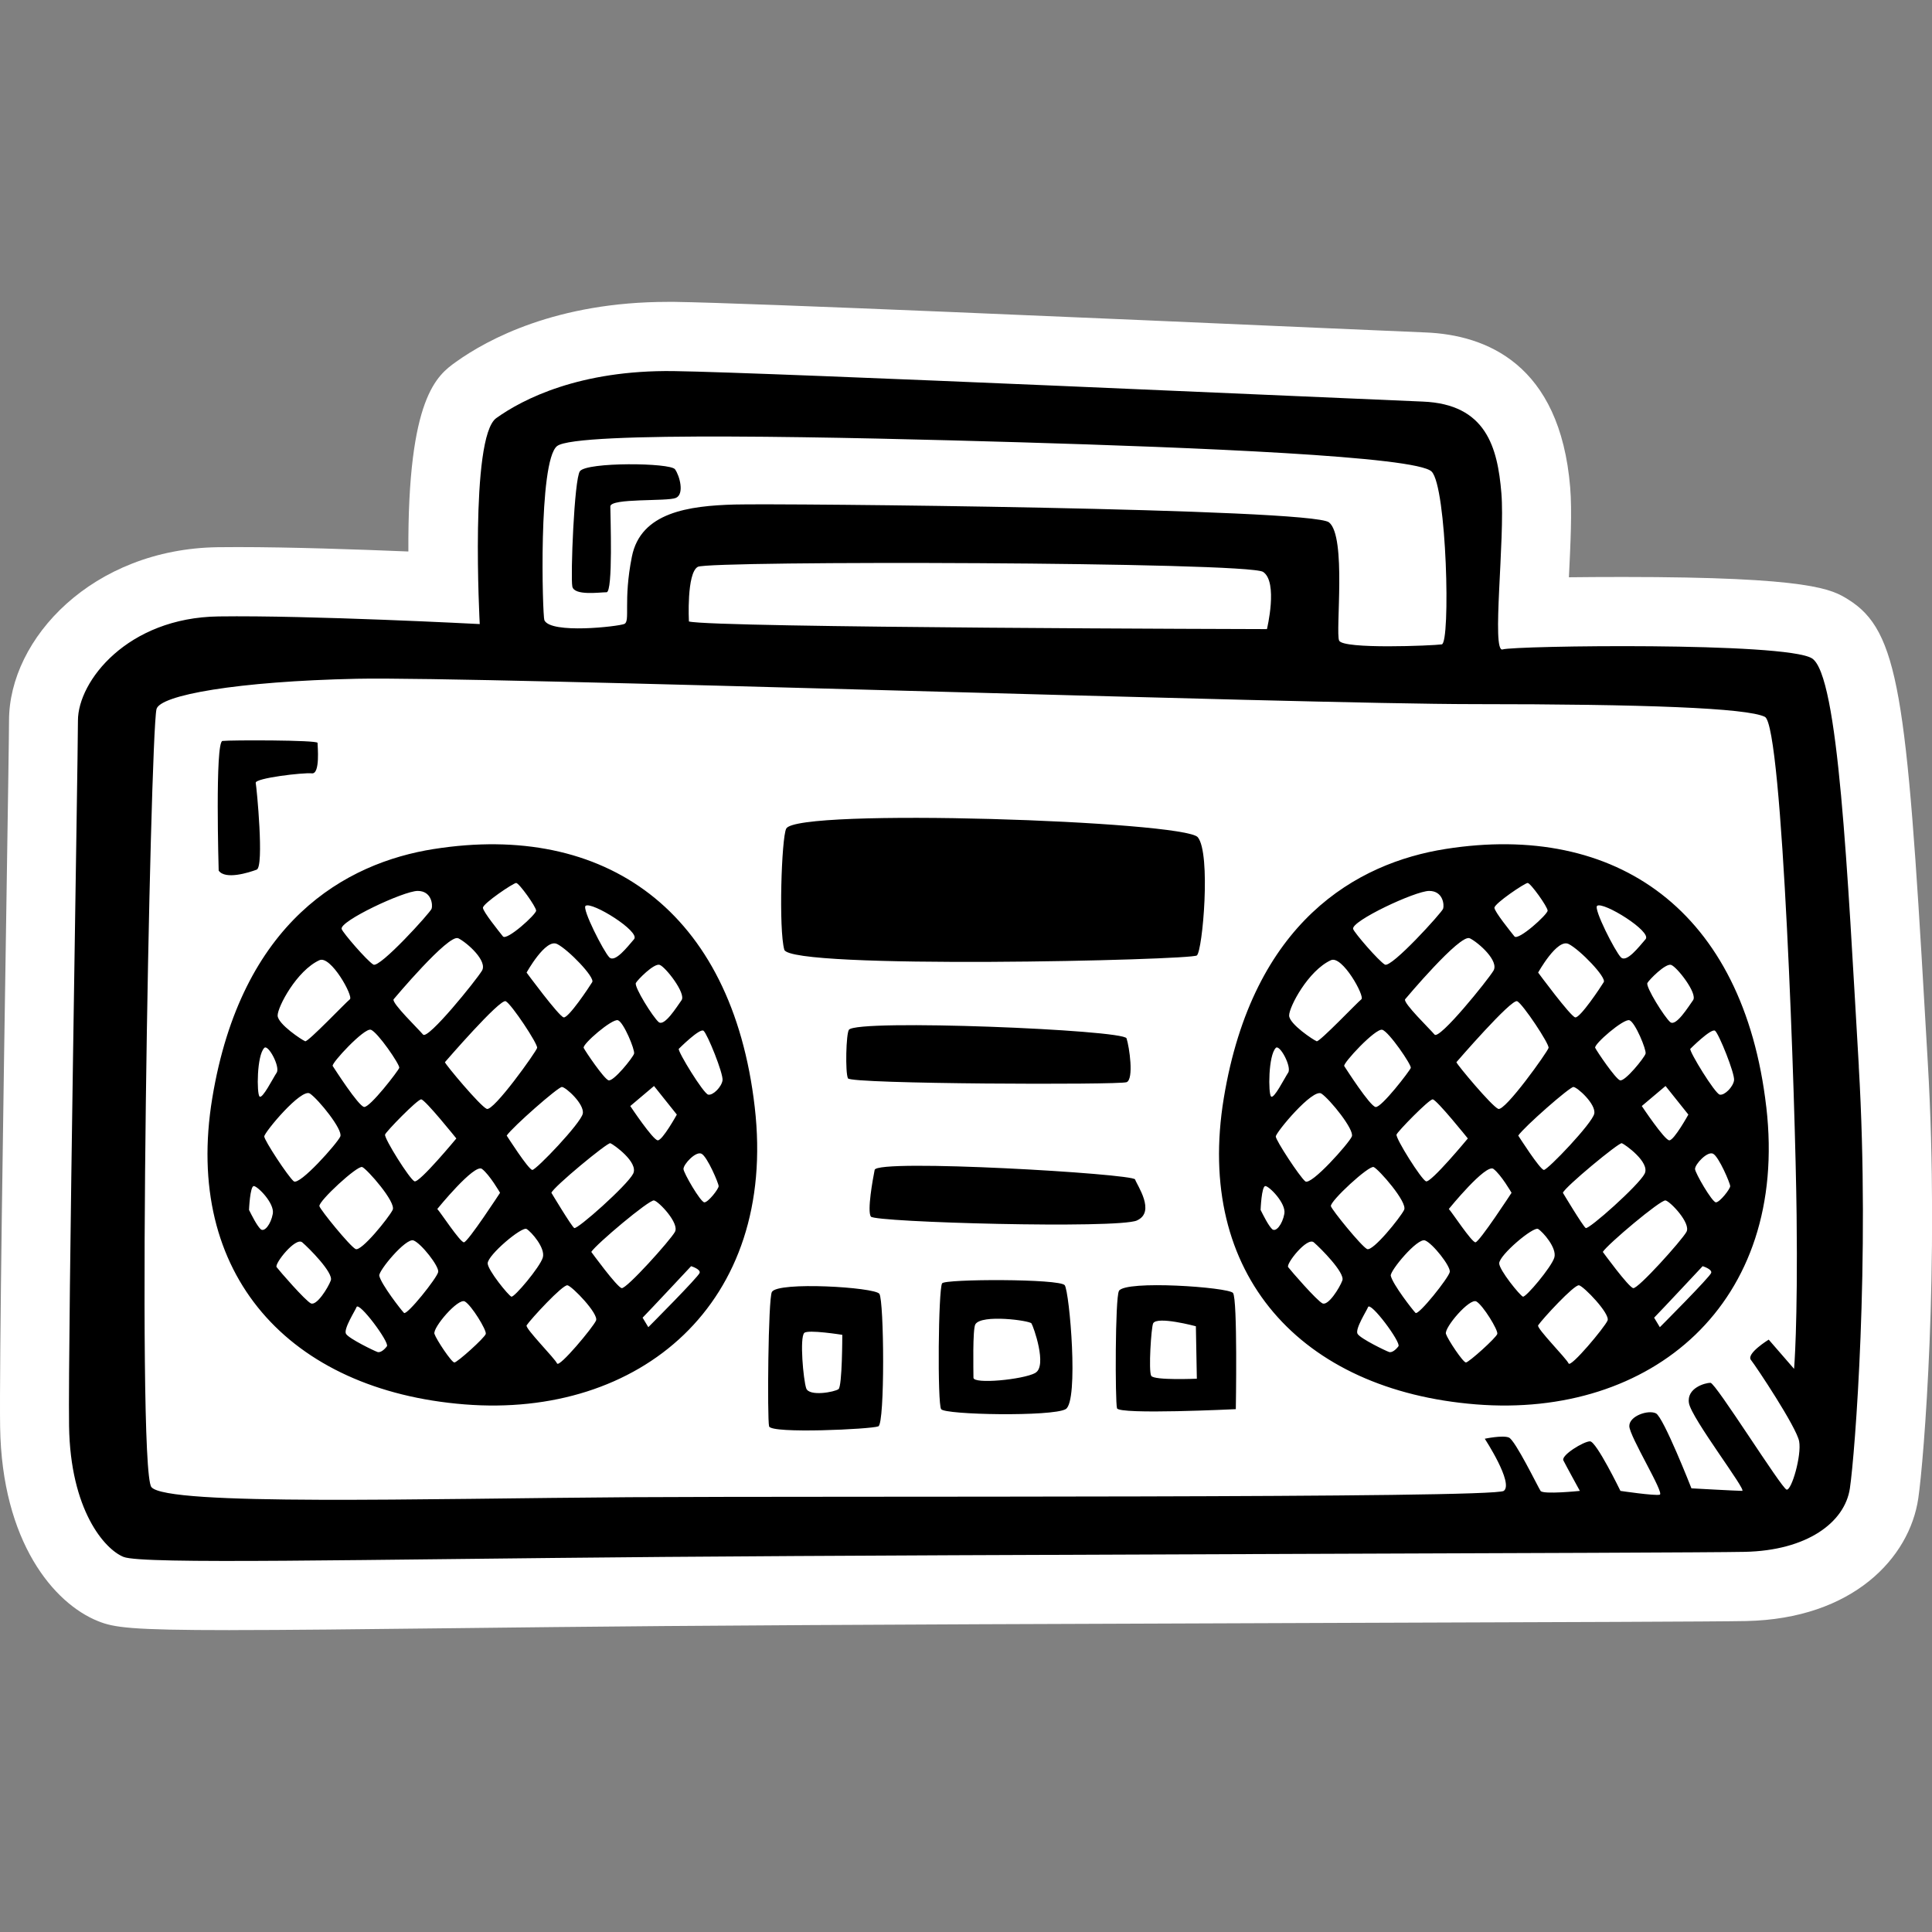
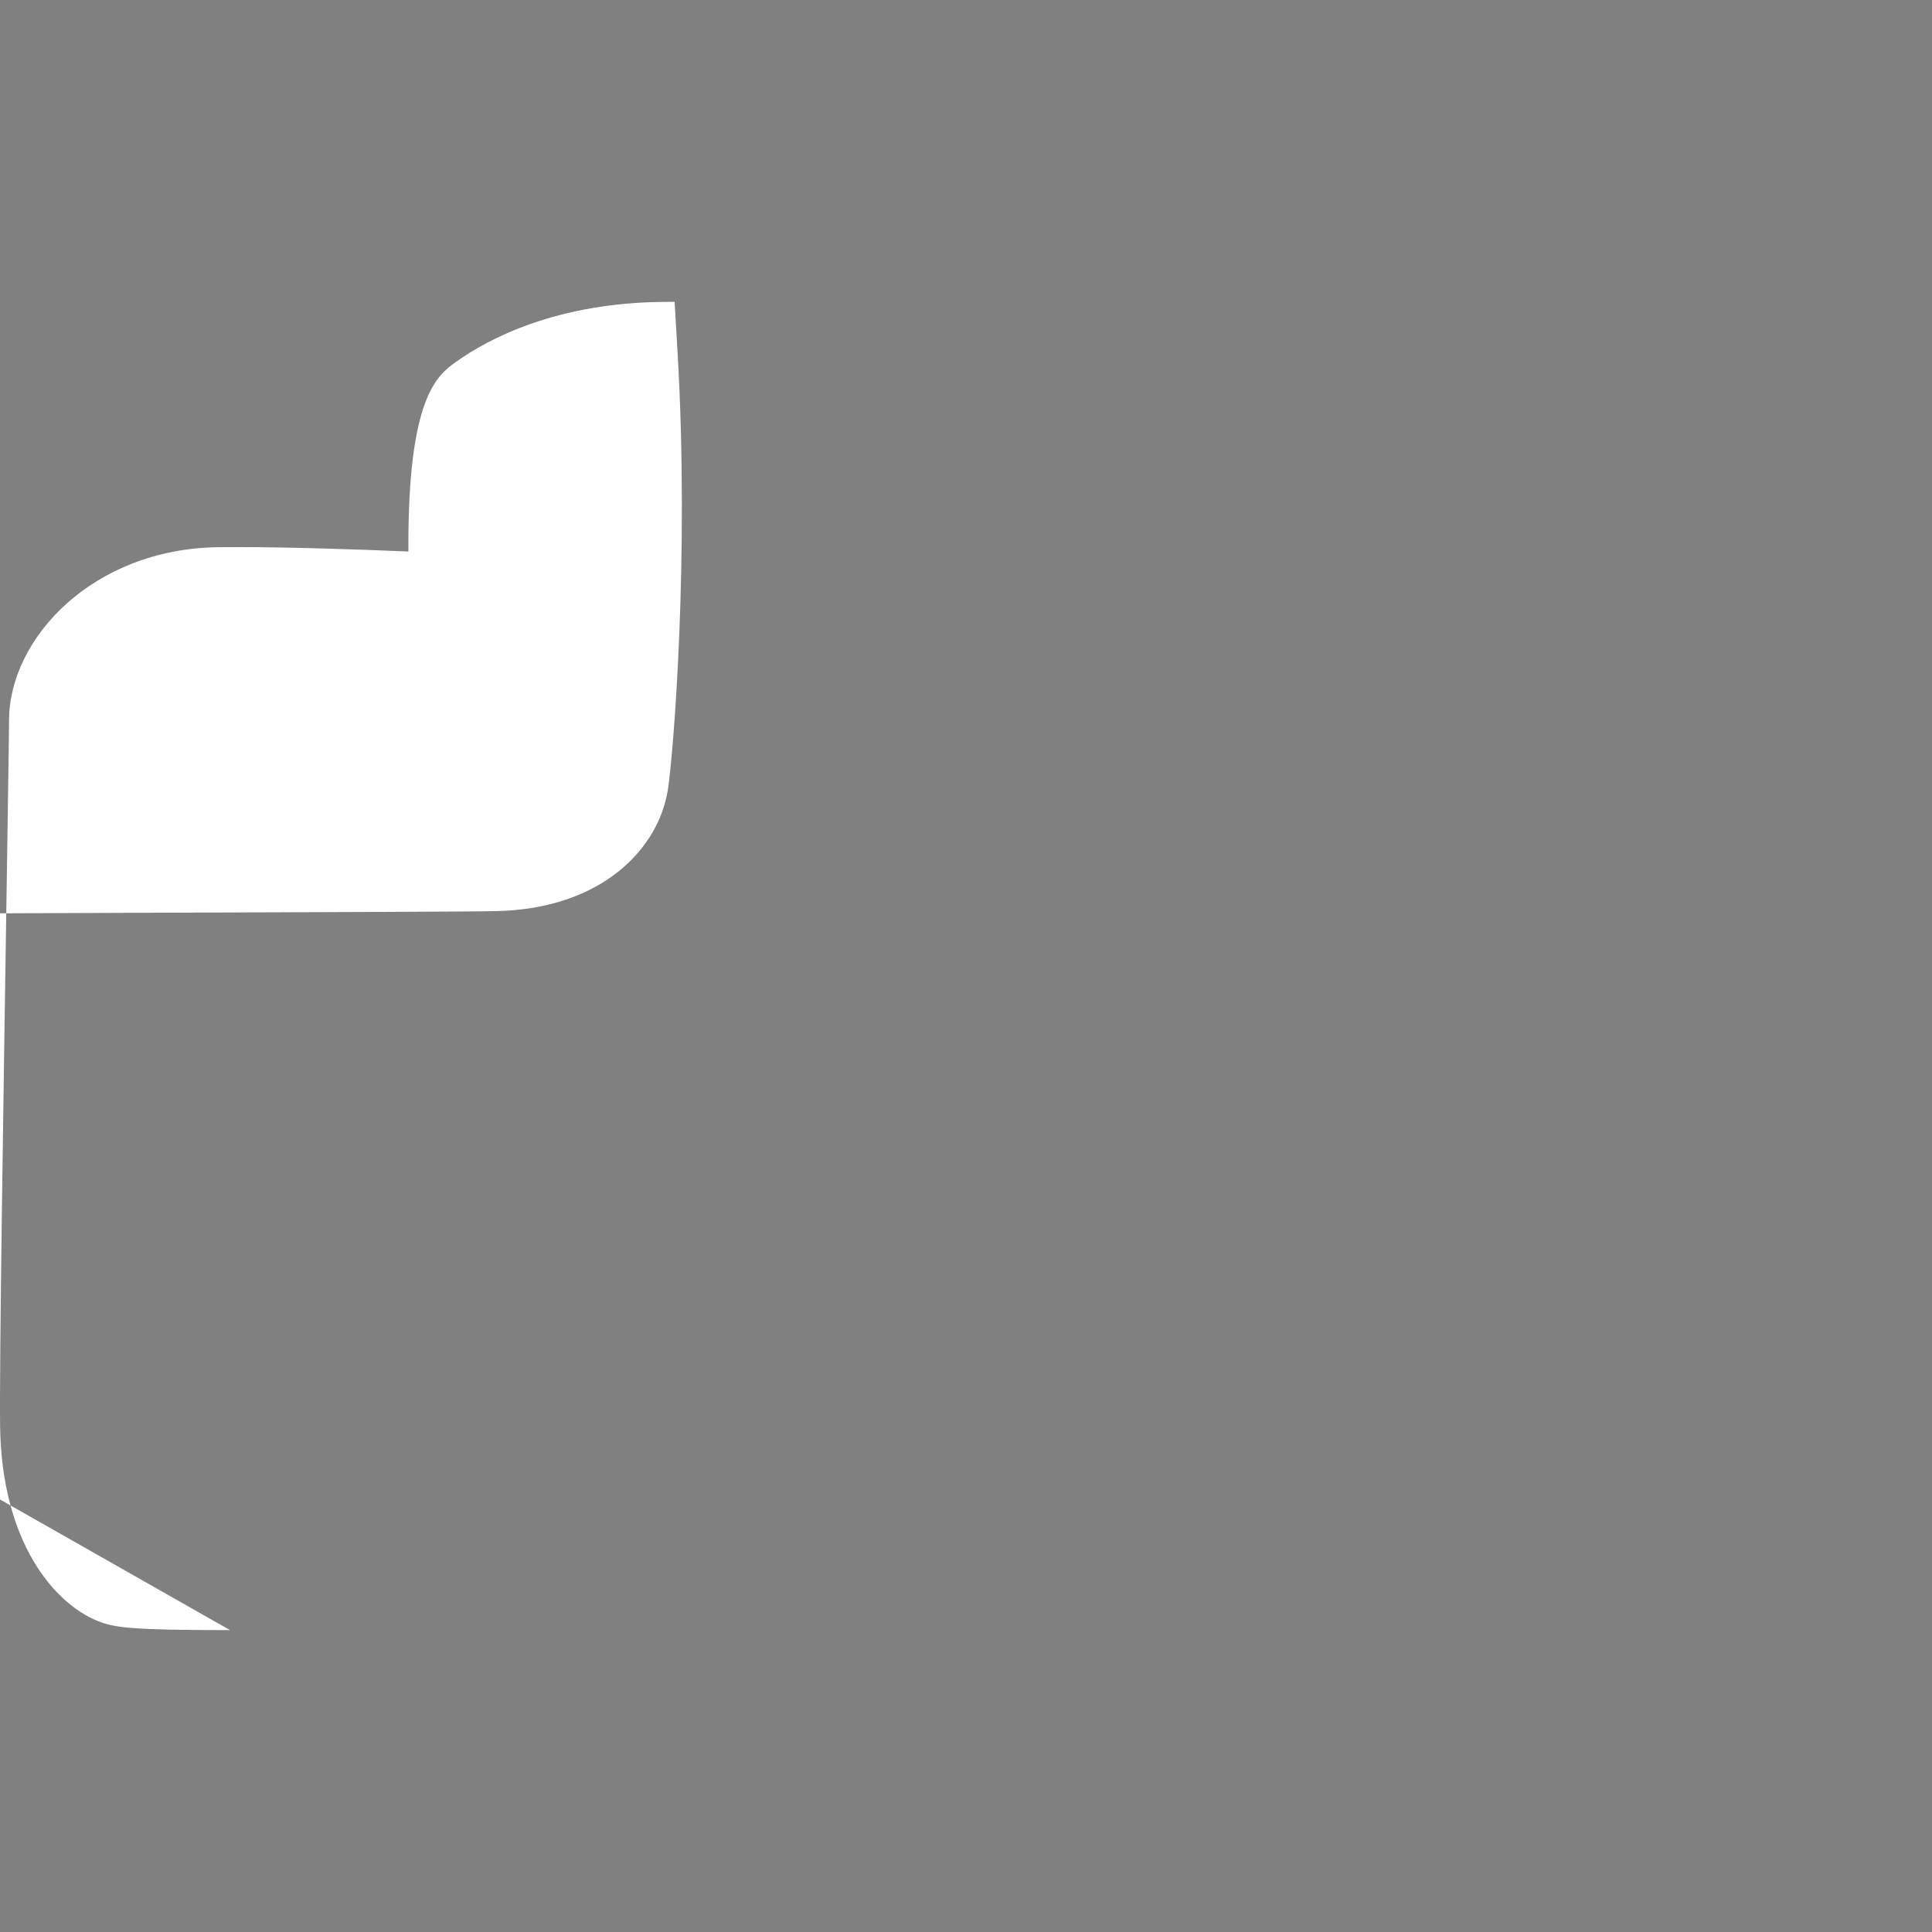
<svg xmlns="http://www.w3.org/2000/svg" viewBox="0 0 64 64">
  <rect x="0" y="0" width="64" height="64" fill="#808080" stroke="none" />
-   <path d="M7.62 54c-3.304 0-3.847-.086-4.373-.298-1.46-.585-3.184-2.62-3.243-6.43-.03-1.902.11-10.958.212-17.57.046-3.06.083-5.406.083-5.83 0-2.728 2.777-5.687 6.913-5.745l.666-.004c1.727 0 3.96.076 5.65.146-.028-5.13.96-5.838 1.58-6.283C16.147 11.244 18.435 10 22.123 10h.225c2.46.034 14.734.57 21.328.86 1.785.078 3.088.135 3.548.153 1.997.08 4.45 1.036 4.79 5.13.066.794.01 1.905-.042 2.98.5-.006 1.087-.01 1.784-.01 6.268 0 6.935.414 7.47.747 1.67 1.038 1.935 3.18 2.537 13.657l.097 1.672c.394 6.71-.13 13.208-.315 14.45-.29 1.967-2.166 3.986-5.698 4.06-.962.02-6.3.037-13.058.06-7.83.027-17.28.06-22.786.106-2.576.02-4.956.048-7.082.072-2.976.034-5.46.062-7.3.062z" fill="#FFF" />
-   <path d="M61.576 35.323c-.378-6.442-.672-12.968-1.554-13.515-.882-.547-9.867-.42-10.245-.295-.378.126.084-3.663-.042-5.18-.126-1.515-.504-2.946-2.603-3.03-2.1-.084-21.708-.968-24.815-1.01s-4.997.926-5.878 1.558c-.883.633-.547 6.822-.547 6.822s-5.626-.295-8.65-.253c-3.022.04-4.66 2.146-4.66 3.45 0 1.306-.336 20.59-.294 23.368.04 2.78 1.175 4.084 1.805 4.337.63.253 7.726.084 17.887 0 10.16-.084 33.758-.126 35.815-.168 2.057-.042 3.317-.968 3.485-2.105.168-1.137.672-7.537.294-13.98zM18.454 14.777c.63-.505 9.573-.295 15.325-.126 5.75.17 13.14.464 13.645.97.504.504.63 5.683.336 5.725-.293.042-3.274.168-3.4-.126-.126-.296.252-3.453-.336-3.917-.588-.463-18.18-.632-19.692-.59-1.512.043-3.107.254-3.4 1.727-.295 1.474-.043 2.147-.253 2.23-.21.085-2.436.338-2.646-.125-.062-.138-.21-5.263.42-5.768zm23.513 6.063s-18.35-.042-19.146-.253c0 0-.083-1.6.295-1.81.378-.21 18.223-.168 18.726.168.505.337.127 1.895.127 1.895zm17.215 28.504c-.168-.042-2.35-3.537-2.52-3.537s-.797.168-.713.674 1.93 2.906 1.762 2.906c-.168 0-1.68-.084-1.68-.084s-.924-2.358-1.176-2.484c-.252-.126-.882.084-.882.42 0 .338 1.176 2.232 1.008 2.275-.168.042-1.302-.126-1.302-.126s-.798-1.642-1.008-1.642c-.21 0-.966.463-.882.632.084.168.546 1.01.546 1.01s-1.218.126-1.302 0c-.084-.126-.84-1.684-1.05-1.768-.21-.085-.798.04-.798.04s.966 1.475.63 1.727c-.336.253-22.21.168-28.97.21-6.76.043-15.326.296-15.83-.336-.504-.63-.042-24.798.168-25.766.102-.47 2.687-.926 6.634-1.01 3.947-.085 31.323.84 36.99.84 5.67 0 9.07.127 9.658.422.588.295 1.008 12.84 1.05 16.504.042 3.663-.084 5.094-.084 5.094l-.84-.968s-.756.463-.588.674c.168.21 1.512 2.23 1.596 2.695.086.462-.25 1.64-.418 1.6zM20.092 19.62c.22 0 .126-2.56.126-2.843 0-.284 1.89-.158 2.173-.284.284-.126.127-.726-.03-.947-.158-.22-2.92-.245-3.15.063-.19.252-.315 3.504-.252 3.82.063.315.913.19 1.134.19zm17.572 20.808c.63-.284 0-1.168-.063-1.358s-8.552-.692-8.627-.316c-.063.316-.252 1.358-.126 1.547.125.19 8.187.412 8.817.128zm-6.456 2.084c-.126.22-.157 3.98-.032 4.168.126.19 3.684.253 4.125 0 .442-.253.127-3.884-.03-4.105-.157-.22-3.978-.21-4.062-.063zm3.086 2.97c-.41.22-2.047.378-2.047.157s-.032-1.61.063-1.77c.205-.34 1.795-.125 1.858-.03.063.093.536 1.42.126 1.64zm5.354-13.832c.19-.158.472-3.38.03-3.916-.44-.537-13.288-.98-13.634-.284-.157.316-.252 3.347-.063 4.01.19.663 13.48.348 13.668.19zm-2.33 4.2c.25-.096.093-1.17 0-1.454-.095-.284-8.926-.646-9.196-.284-.095.126-.126 1.42-.032 1.61.095.19 8.975.222 9.227.127zM14.38 28.123c-2.94.463-6.382 2.4-7.348 8.252-.966 5.852 2.56 9.684 8.355 10.147s10.37-3.326 9.614-9.852c-.755-6.526-4.976-9.436-10.622-8.546zm7.473 3.84c.19.064.882.948.724 1.17-.158.22-.568.883-.757.725-.19-.16-.82-1.17-.756-1.296.052-.1.6-.662.788-.6zm-10.58 5.685c-.095.22-1.354 1.64-1.543 1.483-.19-.158-.976-1.358-.976-1.484 0-.135 1.228-1.61 1.512-1.422.282.19 1.1 1.2 1.007 1.42zm-.252-2.337c-.055-.083 1.04-1.263 1.26-1.2.22.063.976 1.168.945 1.263-.03.095-.976 1.326-1.165 1.295-.19-.03-.977-1.263-1.04-1.357zM12 38.66c.156.063 1.133 1.168 1.007 1.42-.126.254-1.04 1.39-1.228 1.296-.19-.095-1.166-1.295-1.198-1.42-.04-.158 1.26-1.36 1.417-1.296zm.755-1.074c.023-.092 1.07-1.168 1.197-1.168.126 0 1.165 1.295 1.165 1.295s-1.228 1.484-1.386 1.42c-.157-.063-1.007-1.42-.975-1.547zm3.212 1.137c.252.19.598.79.598.79s-1.07 1.64-1.197 1.64-.787-1.01-.882-1.104c0 0 1.23-1.516 1.48-1.327zm.157-1.99c-.22-.094-1.354-1.452-1.386-1.546 0 0 1.826-2.116 2.015-2.02.19.094 1.07 1.42 1.04 1.546-.03.126-1.448 2.115-1.67 2.02zm2.488-.726c.126 0 .756.568.693.884s-1.543 1.864-1.67 1.864c-.125 0-.85-1.137-.85-1.137.19-.283 1.7-1.61 1.827-1.61zm1.606 1.863c.094.032.945.632.756 1.01-.19.38-1.858 1.864-1.952 1.8-.094-.062-.756-1.167-.756-1.167.062-.19 1.857-1.674 1.952-1.643zm-.882-3.157c-.058-.116.945-.98 1.134-.916.19.063.567.98.535 1.105-.032.126-.693.947-.85.884-.158-.063-.756-.947-.82-1.073zm1.543 1.926l.786-.664.756.947s-.472.853-.63.853c-.157 0-.913-1.137-.913-1.137zm-1.48-6.632c.202-.153 1.825.853 1.605 1.105-.22.253-.63.79-.82.6-.188-.19-.912-1.61-.786-1.705zm-.946 1.263c.378.19 1.26 1.106 1.165 1.264-.096.158-.788 1.2-.946 1.168-.158-.032-1.228-1.484-1.228-1.484s.63-1.137 1.008-.947zM17.1 29.25c.094 0 .66.79.66.916s-.975 1.01-1.1.853c-.127-.16-.662-.822-.662-.948 0-.142 1.008-.822 1.102-.822zm-1.92 1.83c.314.16.975.76.786 1.075-.19.316-1.795 2.305-1.952 2.116-.157-.188-1.04-1.04-.976-1.167 0 0 1.826-2.18 2.14-2.022zm-1.344-1.567c.462 0 .504.463.462.59-.042.125-1.722 1.978-1.93 1.85-.21-.125-1.01-1.052-1.05-1.178-.087-.255 2.056-1.262 2.518-1.262zm-3.254 2.295c.373-.172 1.134 1.2 1.008 1.295-.126.095-1.386 1.42-1.48 1.39-.094-.033-.913-.57-.913-.854 0-.285.63-1.485 1.385-1.832zm-1.827 2.905c.13-.13.535.632.41.82s-.473.885-.568.79c-.094-.095-.094-1.358.158-1.61zm-.126 6c-.127-.127-.284-.443-.38-.633 0 0 .033-.79.158-.79s.693.57.63.917c-.062.347-.283.632-.41.505zm1.668 2.462c-.19-.095-1.04-1.074-1.134-1.2-.08-.107.63-1.01.85-.82.22.188 1.04 1.01.945 1.262-.095.253-.473.853-.662.758zm2.205 1.61c-.095-.03-.945-.44-1.04-.6-.093-.157.316-.788.347-.883.072-.216 1.102 1.168 1.008 1.295-.095.126-.22.22-.315.19zm.88-1.294c-.094-.094-.755-.946-.818-1.23-.035-.158.882-1.264 1.134-1.17s.85.854.818 1.043c-.03.19-1.04 1.453-1.134 1.358zm1.67 1.643c-.094 0-.598-.758-.66-.947-.068-.2.786-1.2 1.007-1.074.22.126.724.947.693 1.074-.032.126-.945.947-1.04.947zm1.89-2.18c-.094-.03-.787-.883-.787-1.104 0-.273 1.134-1.233 1.29-1.138.158.095.63.632.536.947-.094.315-.945 1.326-1.04 1.294zm1.51 2.212c-.062-.158-1.07-1.168-1.007-1.263.136-.205 1.197-1.358 1.354-1.326.157.032 1.04.947.945 1.168-.094.22-1.228 1.58-1.29 1.42zm2.143-2.495c-.158-.032-1.008-1.2-1.008-1.2.157-.253 1.92-1.737 2.078-1.705.158.032.85.758.693 1.042-.158.284-1.607 1.895-1.764 1.863zm.882 1.295l-.19-.316c.22-.222 1.607-1.706 1.607-1.706s.315.095.283.22c-.032.127-1.7 1.8-1.7 1.8zm1.857-4.137c-.126 0-.693-.98-.693-1.105 0-.16.41-.6.598-.505.19.095.567.98.567 1.074 0 .094-.346.536-.472.536zm.126-3.568c-.156-.032-1.007-1.42-.975-1.516 0 0 .693-.695.82-.6.125.095.66 1.42.63 1.642-.033.22-.316.506-.474.474zm2.11 6.536c-.125.22-.156 4.2-.093 4.452.063.253 3.4.095 3.62 0 .22-.095.19-4.168.033-4.39-.158-.22-3.36-.413-3.56-.062zm2.206 3.22c-.126.096-.976.254-1.07-.03-.095-.285-.22-1.675-.064-1.832.12-.12 1.26.063 1.26.063s0 1.706-.126 1.8zm9.29-3.25c-.127.22-.127 3.662-.064 3.883.063.22 3.936.03 3.936.03s.063-3.662-.094-3.85c-.157-.19-3.57-.433-3.78-.065zm1.07 2.81c-.095-.16 0-1.61.063-1.738.125-.253 1.416.095 1.416.095l.032 1.737s-1.417.063-1.512-.095zM58.51 36.67c-.755-6.526-4.975-9.437-10.622-8.547-2.94.463-6.382 2.4-7.348 8.252-.966 5.852 2.56 9.684 8.355 10.147s10.37-3.326 9.616-9.852zm-3.15-4.705c.19.063.883.947.725 1.168-.158.22-.567.884-.756.726-.19-.16-.82-1.17-.757-1.296.052-.1.6-.662.788-.6zM44.78 37.65c-.093.22-1.353 1.64-1.542 1.483-.19-.158-.976-1.358-.976-1.484 0-.135 1.228-1.61 1.512-1.422.282.19 1.1 1.2 1.007 1.42zm-.25-2.337c-.056-.083 1.038-1.263 1.26-1.2.22.063.975 1.168.944 1.263-.032.095-.976 1.326-1.165 1.295-.19-.03-.978-1.263-1.04-1.357zm.975 3.347c.157.063 1.134 1.168 1.008 1.42-.126.254-1.04 1.39-1.228 1.296-.19-.095-1.165-1.295-1.197-1.42-.04-.158 1.26-1.36 1.417-1.296zm.756-1.074c.024-.092 1.072-1.168 1.198-1.168.126 0 1.165 1.295 1.165 1.295s-1.228 1.484-1.386 1.42c-.158-.063-1.008-1.42-.976-1.547zm3.213 1.137c.252.19.598.79.598.79s-1.07 1.64-1.196 1.64c-.126 0-.787-1.01-.882-1.104 0 0 1.23-1.516 1.48-1.327zm.157-1.99c-.22-.094-1.354-1.452-1.386-1.546 0 0 1.826-2.116 2.015-2.02.188.094 1.07 1.42 1.038 1.546-.03.126-1.447 2.115-1.668 2.02zm2.488-.726c.126 0 .756.568.693.884-.062.317-1.542 1.864-1.668 1.864-.126 0-.85-1.137-.85-1.137.188-.283 1.7-1.61 1.826-1.61zm1.606 1.863c.095.032.945.632.756 1.01-.19.38-1.858 1.864-1.952 1.8-.094-.062-.756-1.167-.756-1.167.062-.19 1.857-1.674 1.952-1.643zm-.882-3.157c-.058-.116.945-.98 1.134-.916.19.063.567.98.535 1.105-.03.126-.692.947-.85.884-.157-.063-.755-.947-.818-1.073zm1.543 1.926l.787-.664.756.947s-.472.853-.63.853c-.157 0-.913-1.137-.913-1.137zm-1.48-6.632c.203-.153 1.826.853 1.606 1.105-.22.253-.63.79-.818.6-.19-.19-.913-1.61-.787-1.705zm-.945 1.263c.378.19 1.26 1.106 1.165 1.264-.095.158-.787 1.2-.945 1.168-.157-.032-1.228-1.484-1.228-1.484s.63-1.137 1.008-.947zm-1.354-2.02c.095 0 .66.79.66.916s-.975 1.01-1.1.853c-.127-.16-.662-.822-.662-.948 0-.142 1.008-.822 1.102-.822zm-1.92 1.83c.314.16.975.76.786 1.075-.19.316-1.795 2.305-1.952 2.116-.158-.188-1.04-1.04-.976-1.167 0 0 1.826-2.18 2.14-2.022zm-1.344-1.567c.462 0 .504.463.462.59-.042.125-1.72 1.978-1.93 1.85-.21-.125-1.01-1.052-1.05-1.178-.086-.255 2.056-1.262 2.518-1.262zm-3.254 2.295c.373-.172 1.134 1.2 1.008 1.295-.126.095-1.386 1.42-1.48 1.39-.094-.033-.913-.57-.913-.854 0-.285.63-1.485 1.385-1.832zm-1.827 2.905c.13-.13.536.632.41.82-.126.19-.472.885-.567.79-.094-.095-.094-1.358.158-1.61zm-.125 6c-.126-.127-.283-.443-.378-.633 0 0 .03-.79.157-.79.126 0 .693.57.63.917-.062.347-.283.632-.41.505zm1.67 2.462c-.19-.095-1.04-1.074-1.135-1.2-.08-.107.63-1.01.85-.82.22.188 1.04 1.01.945 1.262-.094.253-.472.853-.66.758zm2.204 1.61c-.095-.03-.946-.44-1.04-.6-.094-.157.315-.788.346-.883.072-.216 1.102 1.168 1.008 1.295-.095.126-.22.22-.315.19zm.88-1.294c-.094-.094-.756-.946-.82-1.23-.034-.158.883-1.264 1.135-1.17.252.096.85.854.82 1.043-.032.19-1.04 1.453-1.135 1.358zm1.67 1.643c-.096 0-.6-.758-.662-.947-.067-.2.787-1.2 1.008-1.074.22.126.724.947.693 1.074-.033.126-.946.947-1.04.947zm1.89-2.18c-.096-.03-.788-.883-.788-1.104 0-.273 1.134-1.233 1.29-1.138.158.095.63.632.536.947-.094.315-.945 1.326-1.04 1.294zm1.51 2.212c-.063-.158-1.07-1.168-1.008-1.263.136-.205 1.197-1.358 1.354-1.326.157.032 1.04.947.945 1.168-.093.22-1.227 1.58-1.29 1.42zm2.142-2.495c-.157-.032-1.008-1.2-1.008-1.2.157-.253 1.92-1.737 2.078-1.705.157.032.85.758.693 1.042-.157.284-1.606 1.895-1.763 1.863zm.882 1.295l-.19-.316c.22-.222 1.607-1.706 1.607-1.706s.316.095.284.22c-.03.127-1.7 1.8-1.7 1.8zm1.857-4.137c-.125 0-.692-.98-.692-1.105 0-.16.41-.6.598-.505.19.095.567.98.567 1.074 0 .094-.346.536-.472.536zm.127-3.568c-.158-.032-1.008-1.42-.976-1.516 0 0 .694-.695.82-.6.126.095.66 1.42.63 1.642-.032.22-.315.506-.473.474zM8.503 28.808c.252-.095 0-2.716-.032-2.874-.03-.158 1.576-.347 1.86-.316.282.032.188-.916.188-1.01 0-.095-2.897-.095-3.15-.063-.25.032-.125 4.295-.125 4.295.22.315 1.008.062 1.26-.032z" />
+   <path d="M7.62 54c-3.304 0-3.847-.086-4.373-.298-1.46-.585-3.184-2.62-3.243-6.43-.03-1.902.11-10.958.212-17.57.046-3.06.083-5.406.083-5.83 0-2.728 2.777-5.687 6.913-5.745l.666-.004c1.727 0 3.96.076 5.65.146-.028-5.13.96-5.838 1.58-6.283C16.147 11.244 18.435 10 22.123 10h.225l.097 1.672c.394 6.71-.13 13.208-.315 14.45-.29 1.967-2.166 3.986-5.698 4.06-.962.02-6.3.037-13.058.06-7.83.027-17.28.06-22.786.106-2.576.02-4.956.048-7.082.072-2.976.034-5.46.062-7.3.062z" fill="#FFF" />
</svg>